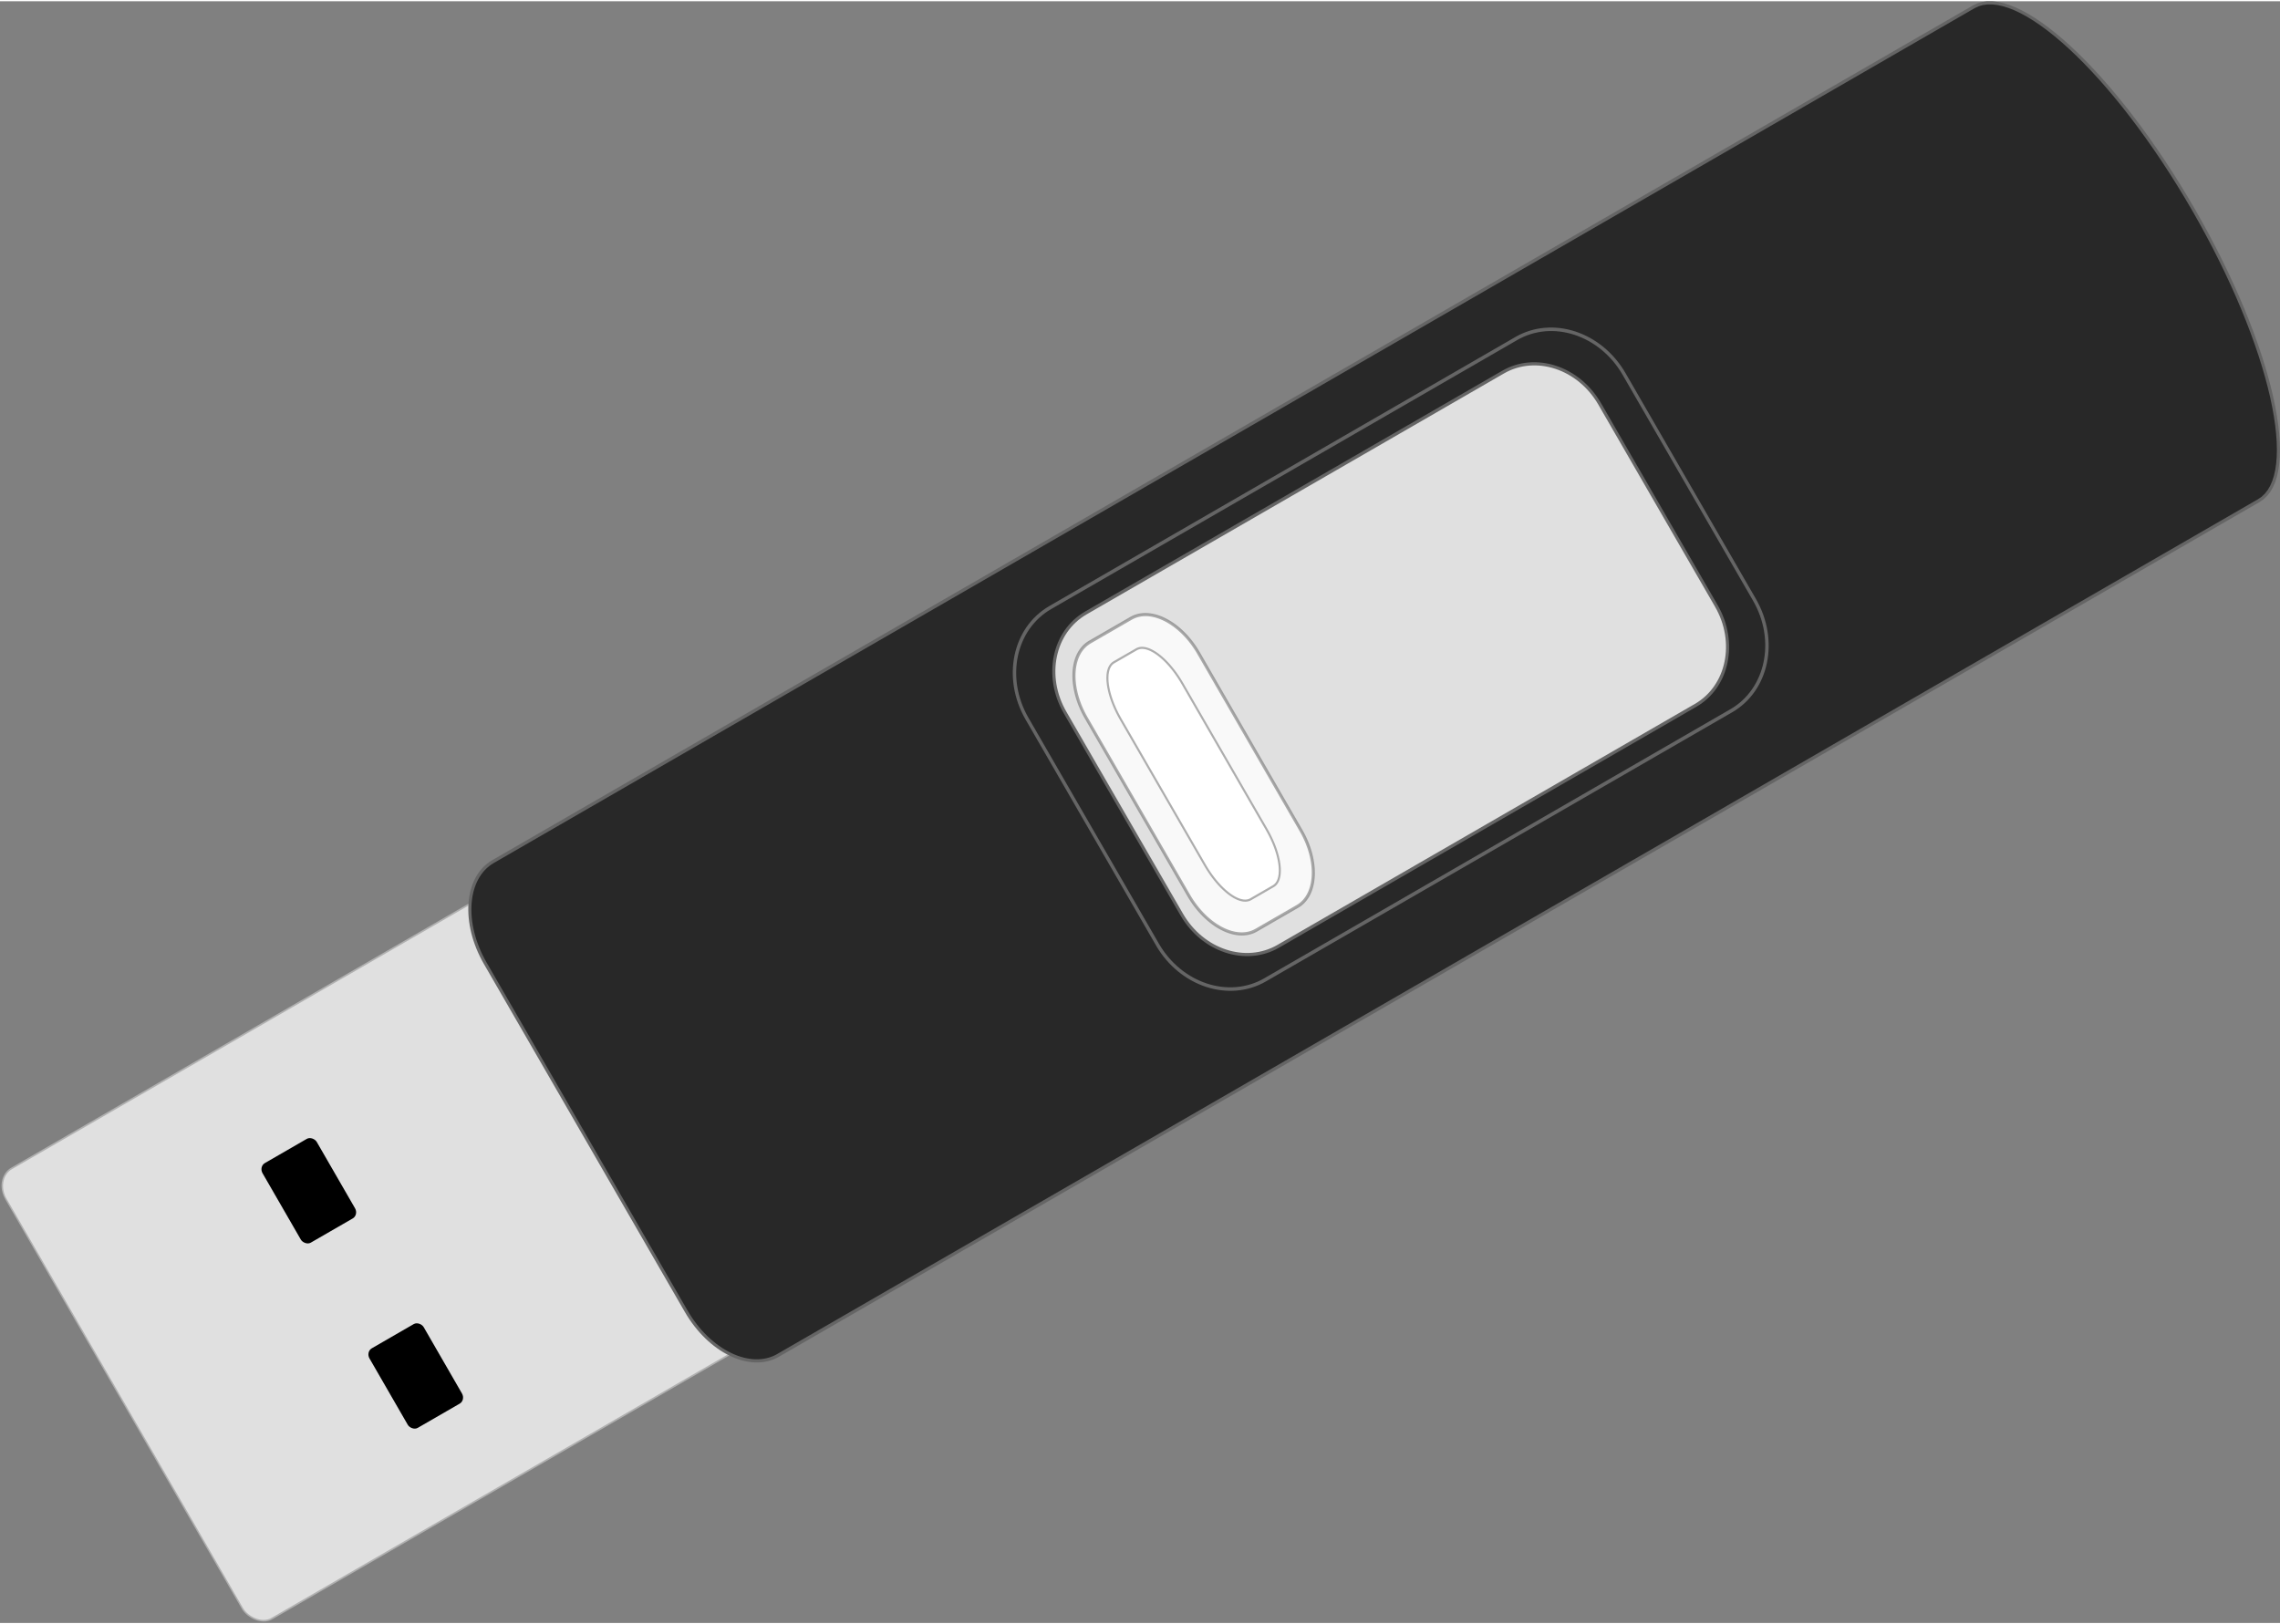
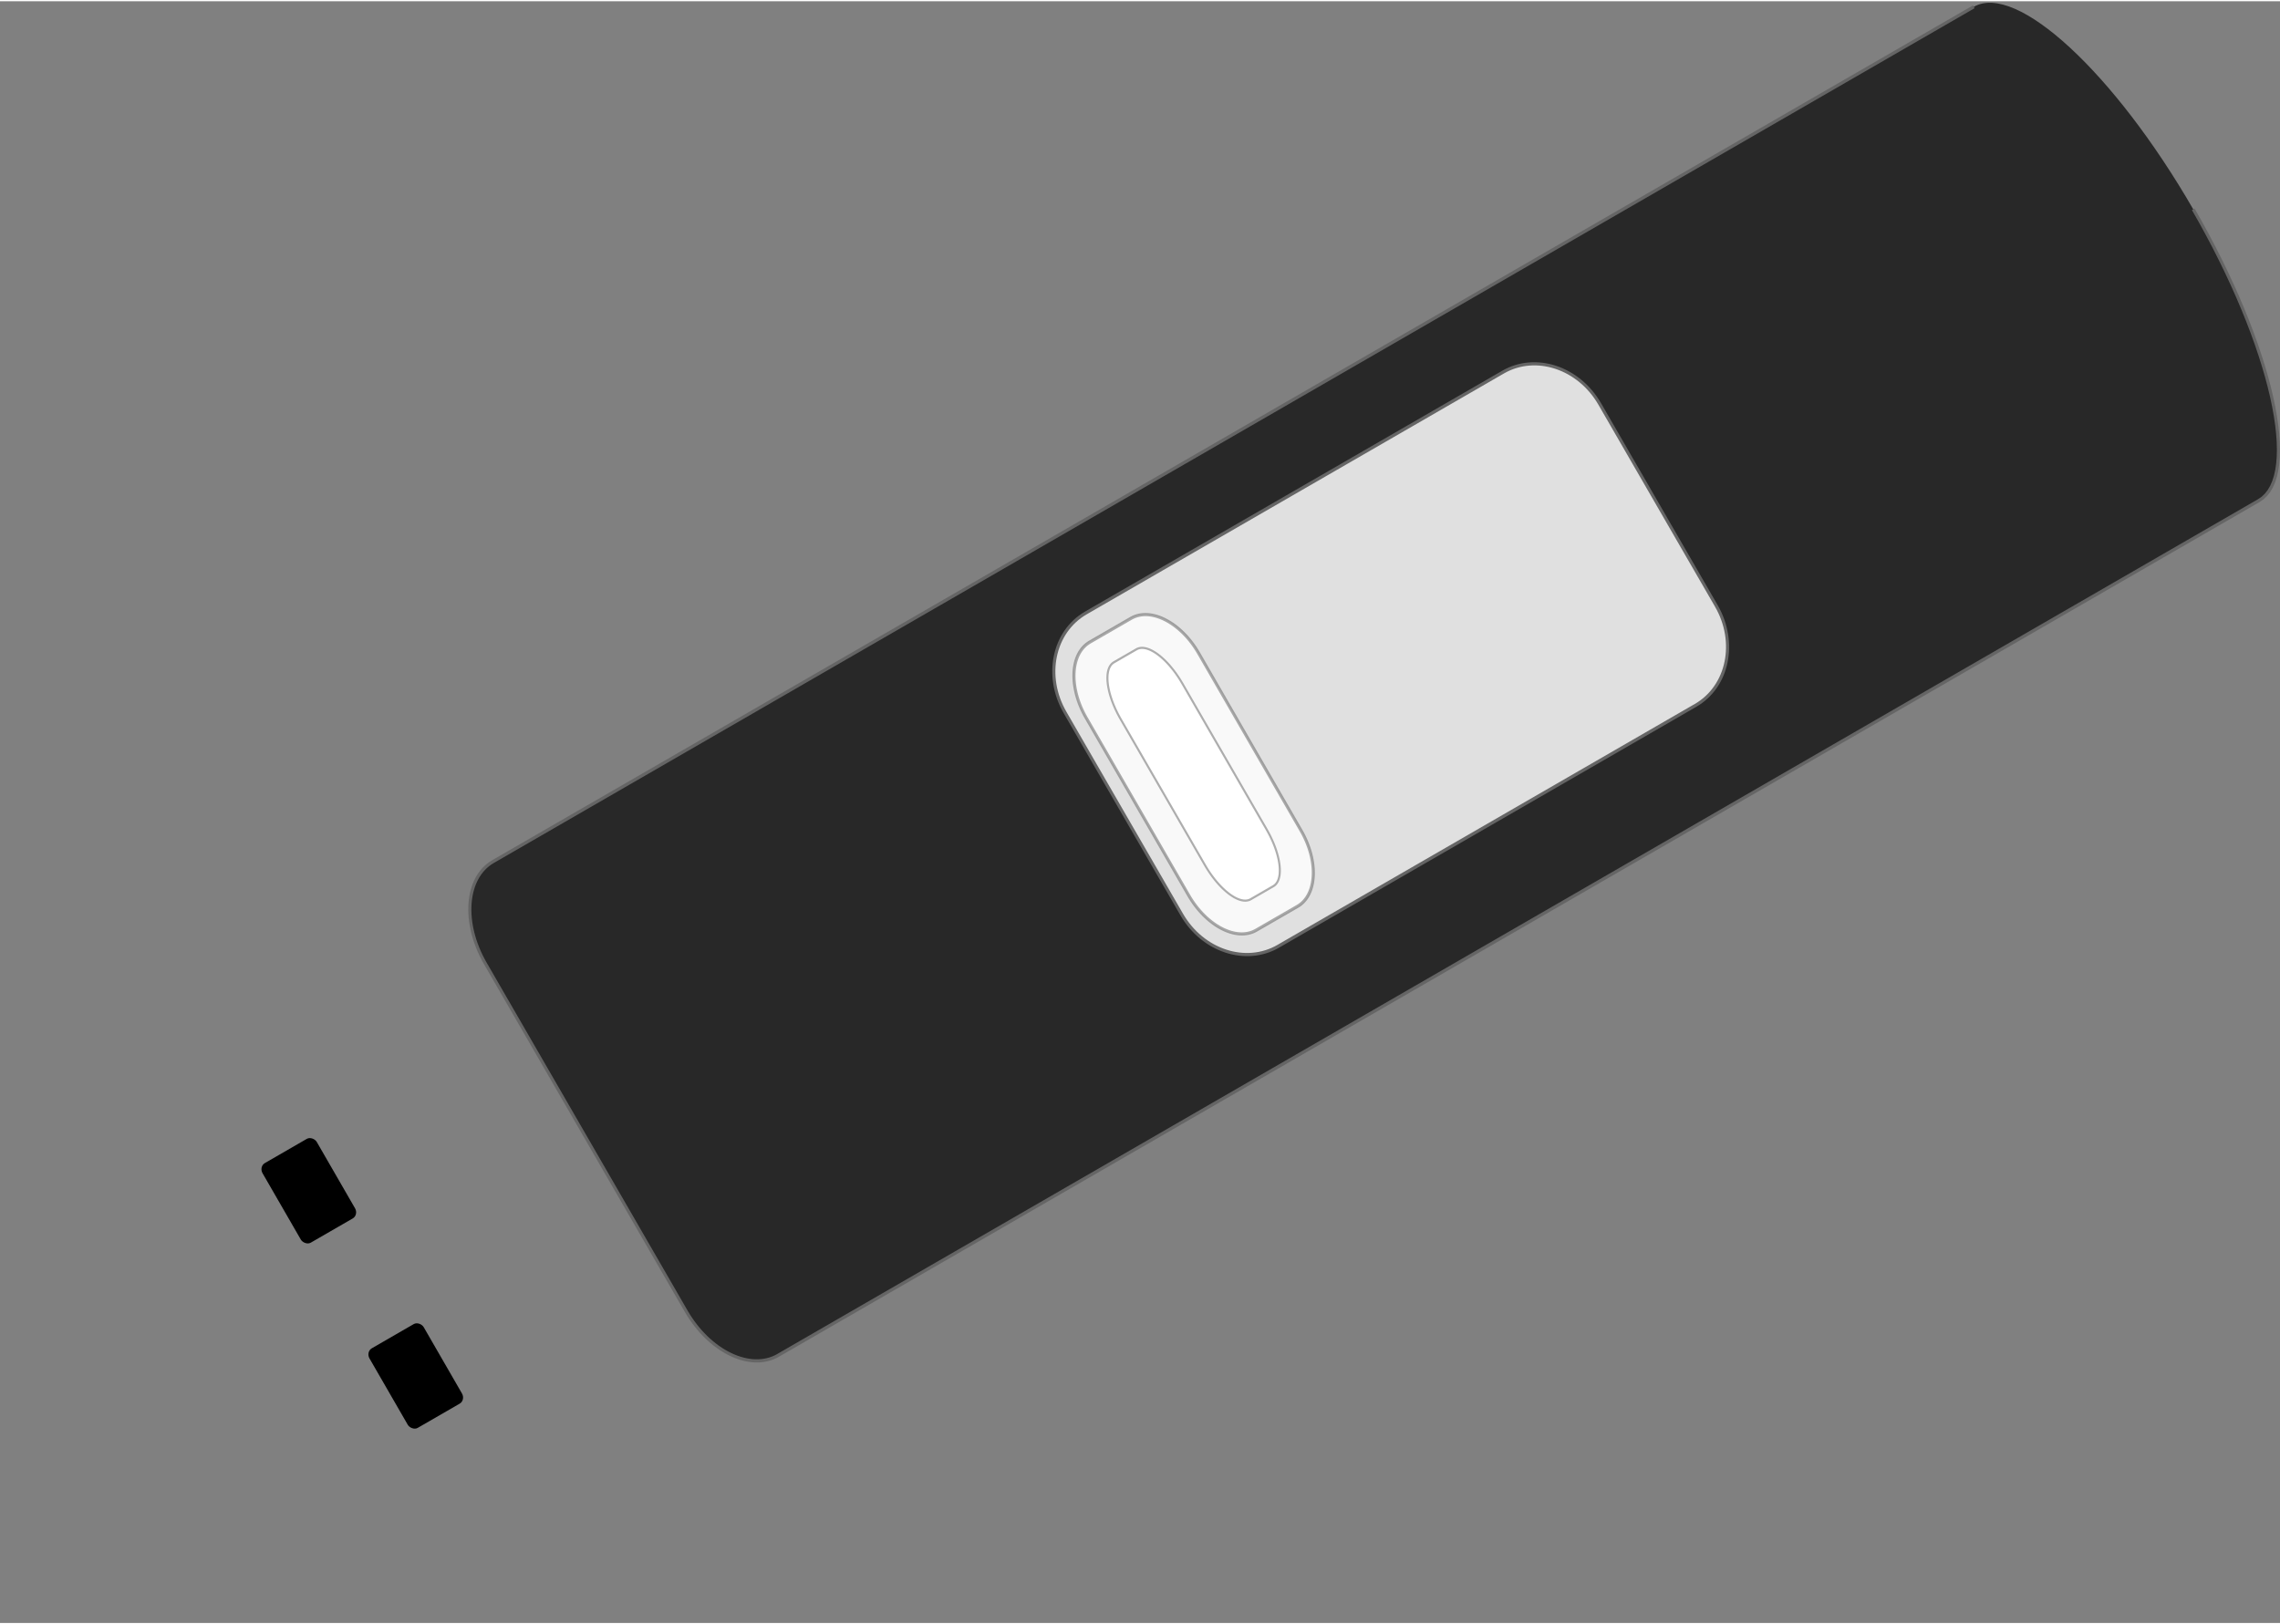
<svg xmlns="http://www.w3.org/2000/svg" xml:space="preserve" width="400px" height="285px" version="1.1" style="shape-rendering:geometricPrecision; text-rendering:geometricPrecision; image-rendering:optimizeQuality; fill-rule:evenodd; clip-rule:evenodd" viewBox="0 0 903936 643060">
  <rect x="0" y="0" width="903936" height="643060" fill="#808080" stroke="none" />
  <defs>
    <style type="text/css">
   
    .str0 {stroke:#B0B0B0;stroke-width:492.963}
    .fil1 {fill:black}
    .fil6 {fill:#282828}
    .fil0 {fill:#E0E0E0}
    .fil2 {fill:#F9F9F9}
    .fil4 {fill:white}
    .fil7 {fill:#656565;fill-rule:nonzero}
    .fil5 {fill:#656565;fill-rule:nonzero;fill-opacity:0.522}
    .fil3 {fill:#656565;fill-rule:nonzero;fill-opacity:0.541}
   
  </style>
  </defs>
  <g id="Layer_x0020_1">
    <g id="usb-drive">
      <g>
-         <rect class="fil0 str0" transform="matrix(0.982 -0.567 0.663 1.148 -2347.46 466819)" width="198648" height="155530" rx="7067" ry="7067" />
        <g>
          <rect class="fil1" transform="matrix(0.821 -0.474 0.514 0.891 102576 462100)" width="26178" height="35418" rx="2957" ry="2957" />
          <rect class="fil1" transform="matrix(0.821 -0.474 0.514 0.891 144978 535543)" width="26178" height="35418" rx="2957" ry="2957" />
        </g>
      </g>
      <path class="fil0" d="M430491 242572l165443 -95519c12884,-7439 29955,-1820 38275,12592l46266 80135c8321,14412 4649,31999 -8236,39438l-165442 95519c-12878,7435 -29945,1821 -38265,-12591l-46266 -80135c-8321,-14412 -4651,-32005 8226,-39439zm0 0z" />
      <path class="fil2" d="M432091 254102l16331 -9428c7808,-4508 19755,1653 26777,13815l40608 70334c7022,12162 6382,25588 -1426,30095l-16330 9429c-7813,4511 -19759,-1648 -26781,-13811l-40608 -70334c-7022,-12162 -6383,-25589 1429,-30100zm0 0z" />
      <g>
        <path class="fil3" d="M448739 245222l-16331 9429 -633 -1098 16331 -9429 0 0 633 1098zm26980 12967l-1043 602 0 0 -661 -1104 -689 -1068 -713 -1032 -736 -994 -758 -957 -777 -917 -796 -877 -812 -836 -828 -794 -840 -752 -851 -709 -861 -664 -869 -619 -875 -573 -879 -527 -882 -480 -883 -431 -883 -383 -879 -332 -875 -283 -870 -231 -862 -180 -852 -127 -841 -75 -829 -21 -815 33 -799 88 -783 142 -765 198 -746 255 -725 312 -704 371 -633 -1098 783 -411 807 -348 829 -283 849 -220 865 -157 881 -96 894 -36 906 23 914 81 923 138 928 194 932 249 936 301 936 354 935 405 934 456 930 505 925 554 918 601 910 648 900 694 888 739 875 783 860 826 844 869 826 910 806 950 785 991 762 1029 737 1068 712 1104 684 1141 0 0zm39565 70936l-40608 -70334 1043 -602 40608 70334 -1043 602zm-586 30343l-633 -1098 0 0 673 -424 633 -472 594 -519 554 -563 514 -606 475 -649 436 -689 396 -729 357 -765 315 -801 275 -836 234 -869 194 -899 151 -928 111 -955 68 -981 26 -1003 -16 -1025 -59 -1044 -102 -1063 -144 -1077 -188 -1092 -231 -1103 -274 -1113 -318 -1122 -361 -1127 -406 -1131 -449 -1134 -493 -1135 -537 -1133 -581 -1130 -626 -1125 1043 -602 646 1162 601 1168 556 1173 510 1174 465 1175 421 1173 375 1170 330 1165 286 1159 240 1149 196 1138 151 1126 107 1112 62 1095 17 1078 -27 1058 -72 1037 -116 1013 -162 988 -207 961 -251 932 -296 901 -342 868 -387 833 -433 795 -478 757 -524 714 -569 672 -615 624 -660 577 -704 526 -748 472 0 0zm-16963 8330l16330 -9428 633 1098 -16330 9428 -633 -1098zm-26987 -12960l1043 -602 0 0 661 1104 688 1069 713 1031 736 995 758 956 777 917 796 877 812 836 827 794 840 752 851 708 861 664 869 620 875 573 879 527 882 480 883 431 882 382 880 333 876 282 870 232 862 179 853 127 842 75 829 20 815 -33 800 -88 783 -143 765 -198 747 -255 726 -313 705 -371 633 1098 -783 412 -808 349 -829 283 -848 221 -867 158 -882 96 -894 36 -906 -23 -915 -81 -922 -137 -929 -193 -932 -248 -935 -301 -937 -354 -936 -405 -934 -456 -930 -505 -925 -553 -918 -602 -910 -648 -899 -694 -889 -739 -875 -783 -860 -826 -844 -869 -826 -910 -806 -950 -785 -990 -762 -1030 -737 -1067 -712 -1105 -683 -1141 0 0zm-39565 -70936l40608 70334 -1043 602 -40608 -70334 0 0 1043 -602zm592 -30348l633 1098 0 0 -674 425 -633 473 -594 519 -555 564 -515 607 -476 649 -437 689 -396 729 -357 766 -315 801 -276 837 -235 868 -193 899 -152 928 -111 956 -68 981 -26 1003 16 1026 59 1045 102 1062 145 1077 187 1092 232 1103 274 1113 318 1122 361 1127 405 1132 449 1134 493 1135 537 1133 581 1130 626 1125 -1043 602 -647 -1162 -600 -1169 -556 -1172 -510 -1174 -466 -1175 -420 -1174 -375 -1170 -330 -1165 -286 -1158 -241 -1150 -196 -1138 -152 -1126 -107 -1112 -62 -1096 -17 -1078 27 -1058 73 -1037 116 -1014 162 -988 206 -961 252 -932 297 -901 342 -868 387 -833 434 -796 478 -757 524 -715 570 -671 615 -624 659 -577 705 -526 750 -473 0 0z" />
      </g>
      <path class="fil4" d="M441618 262132l8974 -5181c4292,-2478 12392,3581 18167,13582l33392 57837c5775,10002 6971,20044 2678,22523l-8975 5181c-4285,2474 -12393,-3578 -18167,-13579l-33392 -57837c-5774,-10002 -6963,-20051 -2677,-22525zm0 0z" />
      <g>
        <path class="fil5" d="M450805 257321l-8974 5181 -426 -738 8974 -5181 426 737 0 1zm18305 13011l-701 404 0 0 -542 -917 -556 -894 -566 -869 -577 -843 -586 -817 -593 -790 -599 -761 -606 -733 -609 -702 -612 -672 -615 -640 -615 -608 -615 -574 -612 -541 -611 -505 -606 -470 -601 -432 -594 -395 -586 -357 -576 -318 -566 -278 -554 -238 -541 -196 -525 -155 -510 -113 -491 -70 -474 -28 -454 15 -434 57 -413 100 -393 143 -373 187 -426 -737 453 -228 476 -173 496 -120 514 -68 528 -17 544 31 556 80 567 126 577 170 587 214 596 256 603 296 611 336 616 376 622 414 626 451 629 487 631 523 633 558 633 592 633 624 631 657 627 689 623 719 619 749 612 778 606 806 597 833 587 860 578 885 565 910 553 935 0 0zm32692 58241l-33392 -57837 701 -404 33392 57837 0 0 -701 404zm3241 22689l-426 -737 0 -1 349 -229 321 -269 293 -308 266 -347 240 -386 212 -424 184 -461 157 -497 129 -533 101 -566 71 -598 42 -629 13 -658 -16 -686 -45 -712 -74 -736 -104 -760 -133 -780 -161 -801 -190 -819 -219 -836 -247 -853 -275 -867 -304 -879 -332 -890 -360 -900 -387 -909 -415 -916 -442 -921 -470 -925 -496 -928 -523 -929 701 -404 533 946 506 945 478 943 451 938 423 934 395 927 367 919 340 910 311 900 282 888 253 875 225 860 196 844 167 827 137 808 107 789 77 768 48 746 16 722 -13 697 -45 671 -77 643 -109 615 -141 585 -175 554 -209 520 -244 487 -279 450 -316 411 -352 370 -388 325 -424 279 0 -1zm-9400 4445l8974 -5182 426 737 -8974 5182 0 0 -426 -737zm-18304 -13010l701 -404 0 0 543 917 556 894 566 869 577 843 586 817 593 789 600 761 605 733 609 702 613 672 615 640 615 608 615 574 613 540 611 506 606 469 601 433 594 395 586 357 576 318 566 278 554 238 540 196 525 155 509 112 492 70 473 29 453 -15 434 -57 413 -100 393 -143 372 -187 426 737 -453 228 -476 173 -495 120 -514 68 -528 17 -543 -32 -555 -80 -567 -125 -577 -170 -587 -214 -596 -256 -603 -296 -611 -336 -616 -375 -622 -414 -626 -450 -629 -487 -631 -523 -633 -558 -633 -591 -633 -624 -630 -657 -628 -688 -624 -719 -618 -749 -613 -778 -606 -806 -597 -833 -588 -860 -577 -885 -565 -910 -553 -935 0 0zm-32691 -58241l33392 57837 -701 404 -33392 -57837 0 0 701 -404zm-3242 -22692l426 738 0 0 -349 229 -320 269 -293 307 -265 347 -239 385 -212 424 -184 461 -157 497 -129 533 -101 566 -71 598 -42 629 -13 658 16 686 45 712 74 737 104 760 133 782 161 801 190 819 219 837 247 853 275 867 303 879 332 891 360 900 387 909 414 916 442 921 470 925 496 928 523 929 -701 404 -533 -946 -506 -945 -478 -943 -451 -939 -423 -934 -395 -927 -367 -919 -340 -911 -310 -900 -282 -888 -253 -875 -225 -860 -196 -844 -166 -828 -137 -808 -107 -789 -77 -768 -48 -746 -16 -722 13 -697 45 -671 77 -644 109 -615 141 -585 175 -554 209 -520 243 -486 279 -450 315 -411 352 -369 388 -325 423 -279 0 0z" />
      </g>
      <g>
        <path class="fil6" d="M195443 341156c-10925,6308 -12280,24336 -3032,40353l79630 137923c9256,16031 25515,23822 36441,17514l587087 -338955c16886,-9750 5288,-61260 -26027,-115500 -31316,-54240 -70125,-90039 -87012,-80290l-587087 338955zm235043 -98592l165450 -95522c12876,-7434 29948,-1816 38269,12596l46253 80113c8325,14418 4656,32014 -8221,39448l-165449 95523c-12892,7443 -29963,1822 -38288,-12596l-46254 -80113c-8321,-14412 -4652,-32005 8240,-39449zm0 0z" />
-         <path id="1" class="fil7" d="M192934 381207l-1046 604 0 0 -847 -1527 -785 -1538 -722 -1544 -660 -1548 -597 -1551 -536 -1550 -474 -1548 -413 -1542 -351 -1534 -290 -1524 -229 -1511 -168 -1496 -107 -1478 -46 -1458 14 -1435 74 -1410 136 -1382 195 -1353 256 -1319 316 -1283 376 -1246 437 -1205 496 -1163 557 -1116 617 -1068 677 -1016 737 -963 797 -905 856 -844 915 -783 974 -716 1032 -648 637 1102 -961 602 -905 666 -852 728 -798 787 -743 844 -689 900 -634 952 -580 1004 -526 1052 -469 1098 -414 1142 -357 1183 -301 1223 -244 1259 -187 1293 -130 1325 -71 1354 -14 1382 45 1404 104 1427 162 1445 221 1462 281 1475 340 1488 400 1496 460 1502 521 1506 581 1507 641 1506 702 1502 764 1496 825 1487 0 0zm78584 138527l-79630 -137923 1046 -604 79630 137923 -1046 604zm36646 16661l637 1102 -1 0 -1076 569 -1108 486 -1134 402 -1159 320 -1181 239 -1201 158 -1217 80 -1233 2 -1244 -74 -1254 -149 -1261 -222 -1266 -295 -1269 -366 -1269 -436 -1268 -505 -1264 -573 -1257 -638 -1248 -702 -1239 -768 -1226 -831 -1211 -892 -1193 -952 -1174 -1012 -1153 -1071 -1129 -1127 -1103 -1183 -1074 -1239 -1045 -1293 -1011 -1346 -976 -1398 -939 -1449 -900 -1498 1046 -604 877 1459 914 1410 950 1360 983 1309 1014 1257 1044 1203 1070 1149 1095 1094 1117 1037 1137 979 1155 922 1169 861 1183 801 1193 739 1202 677 1207 613 1211 548 1212 482 1212 416 1208 349 1203 281 1194 211 1185 141 1172 70 1158 -2 1141 -75 1123 -148 1102 -222 1080 -297 1056 -374 1030 -452 1003 -531 -1 0zm587724 -337853l-587087 338955 -637 -1102 587087 -338955 637 1102zm-26869 -115749l1046 -604 0 0 2883 5084 2766 5062 2646 5033 2527 4994 2404 4950 2281 4898 2156 4841 2028 4774 1900 4701 1770 4622 1638 4535 1505 4441 1371 4341 1234 4232 1096 4117 956 3996 814 3866 672 3731 527 3588 381 3439 232 3283 81 3120 -70 2950 -226 2774 -383 2592 -543 2403 -708 2207 -875 2003 -1046 1790 -1222 1568 -1399 1333 -1575 1088 -637 -1102 1425 -983 1270 -1211 1120 -1439 972 -1662 821 -1882 672 -2096 521 -2304 370 -2504 219 -2696 69 -2881 -80 -3059 -228 -3228 -375 -3390 -521 -3543 -664 -3691 -807 -3830 -948 -3962 -1088 -4086 -1225 -4203 -1362 -4313 -1497 -4415 -1629 -4511 -1761 -4598 -1892 -4679 -2019 -4753 -2146 -4820 -2272 -4878 -2395 -4930 -2516 -4976 -2637 -5013 -2755 -5043 -2873 -5067 0 0zm-86171 -80041l-637 -1102 1 0 1729 -821 1854 -544 1969 -274 2074 -11 2172 243 2264 491 2352 730 2436 964 2515 1192 2590 1414 2661 1630 2727 1841 2788 2049 2843 2251 2895 2447 2941 2639 2982 2826 3017 3008 3048 3185 3074 3357 3093 3523 3109 3686 3117 3845 3122 3996 3120 4144 3114 4287 3102 4424 3085 4557 3062 4685 3035 4809 3000 4926 2962 5040 -1046 604 -2952 -5021 -2990 -4908 -3023 -4790 -3050 -4668 -3072 -4539 -3089 -4407 -3101 -4268 -3106 -4125 -3107 -3977 -3102 -3825 -3091 -3667 -3076 -3504 -3054 -3336 -3027 -3163 -2995 -2985 -2956 -2802 -2913 -2613 -2865 -2421 -2808 -2223 -2748 -2020 -2681 -1811 -2609 -1599 -2531 -1381 -2444 -1158 -2354 -932 -2256 -700 -2151 -467 -2041 -229 -1925 10 -1806 251 -1684 494 -1564 743 1 0zm-587724 337853l587087 -338955 637 1102 -587087 338955 -637 -1102zm401130 -193012l-165450 95522 -636 -1102 165450 -95522 636 1102 -1 0zm38474 11743l-1046 604 0 0 -790 -1300 -838 -1248 -883 -1195 -926 -1143 -967 -1089 -1006 -1034 -1041 -980 -1076 -924 -1106 -866 -1137 -810 -1163 -751 -1187 -693 -1210 -632 -1229 -572 -1247 -510 -1262 -449 -1275 -386 -1285 -323 -1293 -258 -1300 -193 -1303 -128 -1304 -62 -1303 6 -1299 73 -1294 141 -1285 211 -1276 282 -1262 352 -1248 424 -1232 496 -1212 569 -1190 644 -637 -1102 1247 -674 1271 -597 1291 -520 1309 -445 1324 -370 1337 -294 1348 -222 1356 -148 1361 -77 1365 -6 1365 65 1363 134 1359 203 1353 270 1343 337 1332 403 1318 469 1301 534 1283 597 1262 660 1239 722 1212 783 1184 843 1154 903 1120 962 1085 1020 1046 1077 1006 1133 964 1190 919 1244 870 1298 821 1351 0 0zm45207 80717l-46253 -80113 1046 -604 46253 80113 -1046 604zm-7379 39697l-637 -1102 1 0 1152 -709 1099 -765 1045 -818 992 -869 936 -918 881 -964 825 -1008 769 -1049 713 -1089 657 -1126 598 -1160 541 -1193 482 -1222 423 -1250 363 -1275 303 -1297 242 -1318 181 -1336 119 -1351 57 -1364 -6 -1375 -69 -1383 -133 -1388 -198 -1393 -262 -1393 -327 -1392 -394 -1389 -460 -1382 -527 -1374 -595 -1362 -662 -1350 -731 -1335 1046 -604 760 1387 689 1403 618 1418 549 1430 478 1439 410 1446 341 1450 273 1452 206 1451 139 1447 72 1442 6 1433 -59 1423 -124 1410 -189 1394 -253 1376 -316 1356 -379 1332 -442 1307 -504 1279 -565 1247 -627 1215 -687 1179 -747 1140 -807 1101 -866 1057 -924 1010 -982 962 -1039 912 -1096 858 -1152 802 -1208 743 1 0zm-166086 94420l165449 -95523 637 1102 -165449 95523 -637 -1102zm-38492 -11743l1046 -604 0 0 790 1300 839 1248 883 1196 926 1143 967 1090 1006 1035 1041 980 1076 924 1107 867 1136 810 1163 751 1188 693 1210 632 1230 573 1247 510 1263 449 1275 387 1286 322 1294 258 1300 193 1303 128 1304 62 1304 -6 1300 -74 1295 -142 1286 -211 1276 -282 1264 -353 1250 -424 1232 -496 1213 -571 1192 -644 637 1102 -1249 675 -1272 598 -1293 521 -1310 445 -1325 370 -1338 295 -1349 222 -1357 149 -1362 77 -1365 6 -1366 -64 -1364 -134 -1360 -203 -1353 -270 -1344 -338 -1332 -403 -1318 -469 -1303 -534 -1283 -597 -1262 -660 -1239 -722 -1213 -783 -1185 -844 -1154 -904 -1120 -962 -1085 -1021 -1046 -1078 -1007 -1134 -964 -1190 -919 -1245 -871 -1298 -821 -1351 0 0zm-45207 -80717l46254 80113 -1046 604 -46254 -80113 1046 -604zm7399 -39698l636 1102 1 0 -1154 710 -1101 766 -1046 819 -992 870 -938 918 -882 964 -826 1008 -771 1051 -714 1089 -657 1126 -599 1161 -541 1193 -482 1222 -423 1250 -363 1275 -304 1298 -242 1318 -182 1335 -119 1351 -58 1364 6 1374 69 1383 133 1389 197 1392 262 1393 327 1391 393 1388 460 1382 526 1374 595 1362 662 1350 730 1334 -1046 604 -760 -1386 -689 -1403 -618 -1418 -548 -1429 -478 -1439 -410 -1445 -341 -1449 -272 -1452 -205 -1451 -139 -1447 -72 -1442 -6 -1433 60 -1422 125 -1410 189 -1394 254 -1376 317 -1355 379 -1333 443 -1307 505 -1278 566 -1248 627 -1214 687 -1179 748 -1141 807 -1101 867 -1057 925 -1011 983 -963 1040 -913 1098 -858 1153 -803 1209 -744 1 0z" />
+         <path id="1" class="fil7" d="M192934 381207l-1046 604 0 0 -847 -1527 -785 -1538 -722 -1544 -660 -1548 -597 -1551 -536 -1550 -474 -1548 -413 -1542 -351 -1534 -290 -1524 -229 -1511 -168 -1496 -107 -1478 -46 -1458 14 -1435 74 -1410 136 -1382 195 -1353 256 -1319 316 -1283 376 -1246 437 -1205 496 -1163 557 -1116 617 -1068 677 -1016 737 -963 797 -905 856 -844 915 -783 974 -716 1032 -648 637 1102 -961 602 -905 666 -852 728 -798 787 -743 844 -689 900 -634 952 -580 1004 -526 1052 -469 1098 -414 1142 -357 1183 -301 1223 -244 1259 -187 1293 -130 1325 -71 1354 -14 1382 45 1404 104 1427 162 1445 221 1462 281 1475 340 1488 400 1496 460 1502 521 1506 581 1507 641 1506 702 1502 764 1496 825 1487 0 0zm78584 138527l-79630 -137923 1046 -604 79630 137923 -1046 604zm36646 16661l637 1102 -1 0 -1076 569 -1108 486 -1134 402 -1159 320 -1181 239 -1201 158 -1217 80 -1233 2 -1244 -74 -1254 -149 -1261 -222 -1266 -295 -1269 -366 -1269 -436 -1268 -505 -1264 -573 -1257 -638 -1248 -702 -1239 -768 -1226 -831 -1211 -892 -1193 -952 -1174 -1012 -1153 -1071 -1129 -1127 -1103 -1183 -1074 -1239 -1045 -1293 -1011 -1346 -976 -1398 -939 -1449 -900 -1498 1046 -604 877 1459 914 1410 950 1360 983 1309 1014 1257 1044 1203 1070 1149 1095 1094 1117 1037 1137 979 1155 922 1169 861 1183 801 1193 739 1202 677 1207 613 1211 548 1212 482 1212 416 1208 349 1203 281 1194 211 1185 141 1172 70 1158 -2 1141 -75 1123 -148 1102 -222 1080 -297 1056 -374 1030 -452 1003 -531 -1 0zm587724 -337853l-587087 338955 -637 -1102 587087 -338955 637 1102zm-26869 -115749l1046 -604 0 0 2883 5084 2766 5062 2646 5033 2527 4994 2404 4950 2281 4898 2156 4841 2028 4774 1900 4701 1770 4622 1638 4535 1505 4441 1371 4341 1234 4232 1096 4117 956 3996 814 3866 672 3731 527 3588 381 3439 232 3283 81 3120 -70 2950 -226 2774 -383 2592 -543 2403 -708 2207 -875 2003 -1046 1790 -1222 1568 -1399 1333 -1575 1088 -637 -1102 1425 -983 1270 -1211 1120 -1439 972 -1662 821 -1882 672 -2096 521 -2304 370 -2504 219 -2696 69 -2881 -80 -3059 -228 -3228 -375 -3390 -521 -3543 -664 -3691 -807 -3830 -948 -3962 -1088 -4086 -1225 -4203 -1362 -4313 -1497 -4415 -1629 -4511 -1761 -4598 -1892 -4679 -2019 -4753 -2146 -4820 -2272 -4878 -2395 -4930 -2516 -4976 -2637 -5013 -2755 -5043 -2873 -5067 0 0zm-86171 -80041zm-587724 337853l587087 -338955 637 1102 -587087 338955 -637 -1102zm401130 -193012l-165450 95522 -636 -1102 165450 -95522 636 1102 -1 0zm38474 11743l-1046 604 0 0 -790 -1300 -838 -1248 -883 -1195 -926 -1143 -967 -1089 -1006 -1034 -1041 -980 -1076 -924 -1106 -866 -1137 -810 -1163 -751 -1187 -693 -1210 -632 -1229 -572 -1247 -510 -1262 -449 -1275 -386 -1285 -323 -1293 -258 -1300 -193 -1303 -128 -1304 -62 -1303 6 -1299 73 -1294 141 -1285 211 -1276 282 -1262 352 -1248 424 -1232 496 -1212 569 -1190 644 -637 -1102 1247 -674 1271 -597 1291 -520 1309 -445 1324 -370 1337 -294 1348 -222 1356 -148 1361 -77 1365 -6 1365 65 1363 134 1359 203 1353 270 1343 337 1332 403 1318 469 1301 534 1283 597 1262 660 1239 722 1212 783 1184 843 1154 903 1120 962 1085 1020 1046 1077 1006 1133 964 1190 919 1244 870 1298 821 1351 0 0zm45207 80717l-46253 -80113 1046 -604 46253 80113 -1046 604zm-7379 39697l-637 -1102 1 0 1152 -709 1099 -765 1045 -818 992 -869 936 -918 881 -964 825 -1008 769 -1049 713 -1089 657 -1126 598 -1160 541 -1193 482 -1222 423 -1250 363 -1275 303 -1297 242 -1318 181 -1336 119 -1351 57 -1364 -6 -1375 -69 -1383 -133 -1388 -198 -1393 -262 -1393 -327 -1392 -394 -1389 -460 -1382 -527 -1374 -595 -1362 -662 -1350 -731 -1335 1046 -604 760 1387 689 1403 618 1418 549 1430 478 1439 410 1446 341 1450 273 1452 206 1451 139 1447 72 1442 6 1433 -59 1423 -124 1410 -189 1394 -253 1376 -316 1356 -379 1332 -442 1307 -504 1279 -565 1247 -627 1215 -687 1179 -747 1140 -807 1101 -866 1057 -924 1010 -982 962 -1039 912 -1096 858 -1152 802 -1208 743 1 0zm-166086 94420l165449 -95523 637 1102 -165449 95523 -637 -1102zm-38492 -11743l1046 -604 0 0 790 1300 839 1248 883 1196 926 1143 967 1090 1006 1035 1041 980 1076 924 1107 867 1136 810 1163 751 1188 693 1210 632 1230 573 1247 510 1263 449 1275 387 1286 322 1294 258 1300 193 1303 128 1304 62 1304 -6 1300 -74 1295 -142 1286 -211 1276 -282 1264 -353 1250 -424 1232 -496 1213 -571 1192 -644 637 1102 -1249 675 -1272 598 -1293 521 -1310 445 -1325 370 -1338 295 -1349 222 -1357 149 -1362 77 -1365 6 -1366 -64 -1364 -134 -1360 -203 -1353 -270 -1344 -338 -1332 -403 -1318 -469 -1303 -534 -1283 -597 -1262 -660 -1239 -722 -1213 -783 -1185 -844 -1154 -904 -1120 -962 -1085 -1021 -1046 -1078 -1007 -1134 -964 -1190 -919 -1245 -871 -1298 -821 -1351 0 0zm-45207 -80717l46254 80113 -1046 604 -46254 -80113 1046 -604zm7399 -39698l636 1102 1 0 -1154 710 -1101 766 -1046 819 -992 870 -938 918 -882 964 -826 1008 -771 1051 -714 1089 -657 1126 -599 1161 -541 1193 -482 1222 -423 1250 -363 1275 -304 1298 -242 1318 -182 1335 -119 1351 -58 1364 6 1374 69 1383 133 1389 197 1392 262 1393 327 1391 393 1388 460 1382 526 1374 595 1362 662 1350 730 1334 -1046 604 -760 -1386 -689 -1403 -618 -1418 -548 -1429 -478 -1439 -410 -1445 -341 -1449 -272 -1452 -205 -1451 -139 -1447 -72 -1442 -6 -1433 60 -1422 125 -1410 189 -1394 254 -1376 317 -1355 379 -1333 443 -1307 505 -1278 566 -1248 627 -1214 687 -1179 748 -1141 807 -1101 867 -1057 925 -1011 983 -963 1040 -913 1098 -858 1153 -803 1209 -744 1 0z" />
      </g>
      <g>
-         <path class="fil7" d="M601502 134352l-184781 106683 -703 -1218 184781 -106683 0 0 703 1218zm42970 13118l-1156 668 0 0 -883 -1453 -935 -1394 -987 -1336 -1035 -1277 -1080 -1217 -1124 -1155 -1163 -1094 -1201 -1031 -1237 -968 -1269 -904 -1299 -839 -1326 -773 -1351 -706 -1374 -639 -1393 -570 -1410 -501 -1424 -431 -1436 -360 -1445 -288 -1452 -217 -1455 -142 -1457 -69 -1456 6 -1452 83 -1445 159 -1436 237 -1425 314 -1411 393 -1394 474 -1376 555 -1354 636 -1330 719 -703 -1218 1393 -753 1419 -666 1442 -581 1462 -496 1478 -413 1494 -329 1505 -247 1514 -167 1520 -86 1523 -6 1524 71 1523 149 1518 226 1510 301 1500 377 1487 450 1471 522 1453 595 1433 666 1408 736 1383 807 1354 874 1322 942 1288 1008 1251 1074 1211 1140 1169 1203 1124 1266 1077 1328 1026 1389 973 1450 917 1509 0 0zm50514 90165l-51670 -89497 1156 -668 51670 89497 -1156 668zm-8266 44321l-703 -1218 0 0 1288 -793 1229 -854 1168 -914 1108 -971 1046 -1025 985 -1077 922 -1126 860 -1172 797 -1216 733 -1258 669 -1296 605 -1332 538 -1365 473 -1396 406 -1424 339 -1449 271 -1471 202 -1492 134 -1509 64 -1523 -6 -1535 -76 -1545 -148 -1550 -220 -1555 -293 -1556 -366 -1555 -439 -1549 -513 -1543 -588 -1534 -663 -1521 -740 -1507 -815 -1489 1156 -668 848 1548 769 1567 690 1582 611 1596 534 1606 457 1613 381 1619 304 1620 229 1620 154 1616 80 1610 6 1601 -66 1588 -140 1574 -211 1556 -283 1536 -354 1513 -424 1487 -494 1459 -564 1428 -631 1393 -700 1356 -768 1316 -835 1274 -901 1228 -967 1180 -1032 1129 -1097 1075 -1161 1017 -1224 959 -1287 895 -1349 830 0 0zm-185484 105466l184781 -106683 703 1218 -184781 106683 -703 -1218zm-42969 -13117l1156 -668 0 0 882 1452 935 1393 986 1336 1034 1276 1080 1216 1123 1155 1163 1094 1201 1031 1236 968 1269 904 1299 839 1326 772 1351 707 1374 638 1393 570 1410 501 1424 431 1436 361 1445 288 1452 216 1456 143 1457 69 1456 -6 1452 -83 1445 -158 1436 -236 1425 -315 1411 -393 1394 -474 1376 -554 1354 -636 1330 -719 703 1218 -1393 753 -1419 666 -1442 581 -1461 496 -1479 413 -1494 330 -1505 247 -1514 166 -1520 86 -1524 6 -1524 -72 -1522 -150 -1518 -225 -1510 -302 -1500 -376 -1487 -450 -1472 -523 -1453 -595 -1433 -666 -1408 -736 -1383 -806 -1354 -874 -1323 -942 -1287 -1007 -1251 -1074 -1211 -1139 -1169 -1202 -1124 -1266 -1076 -1328 -1026 -1389 -973 -1449 -916 -1507 0 0zm-50515 -90165l51671 89496 -1156 668 -51671 -89496 0 0 1156 -668zm8265 -44322l703 1218 0 0 -1288 793 -1229 854 -1168 914 -1107 971 -1047 1026 -985 1076 -922 1126 -861 1172 -797 1216 -733 1257 -669 1296 -605 1332 -538 1365 -473 1396 -407 1423 -339 1449 -271 1471 -202 1492 -134 1509 -64 1524 6 1535 77 1545 148 1551 220 1555 293 1556 366 1555 439 1550 513 1543 589 1535 663 1523 740 1507 816 1491 -1156 668 -849 -1549 -769 -1567 -690 -1583 -612 -1596 -534 -1606 -457 -1614 -381 -1619 -304 -1620 -229 -1620 -154 -1616 -80 -1610 -6 -1600 66 -1589 140 -1574 211 -1556 283 -1537 354 -1513 424 -1487 494 -1458 564 -1428 631 -1392 700 -1356 768 -1317 834 -1273 902 -1228 967 -1180 1032 -1129 1097 -1074 1161 -1017 1224 -959 1287 -895 1349 -830 0 0z" />
-       </g>
+         </g>
    </g>
  </g>
</svg>